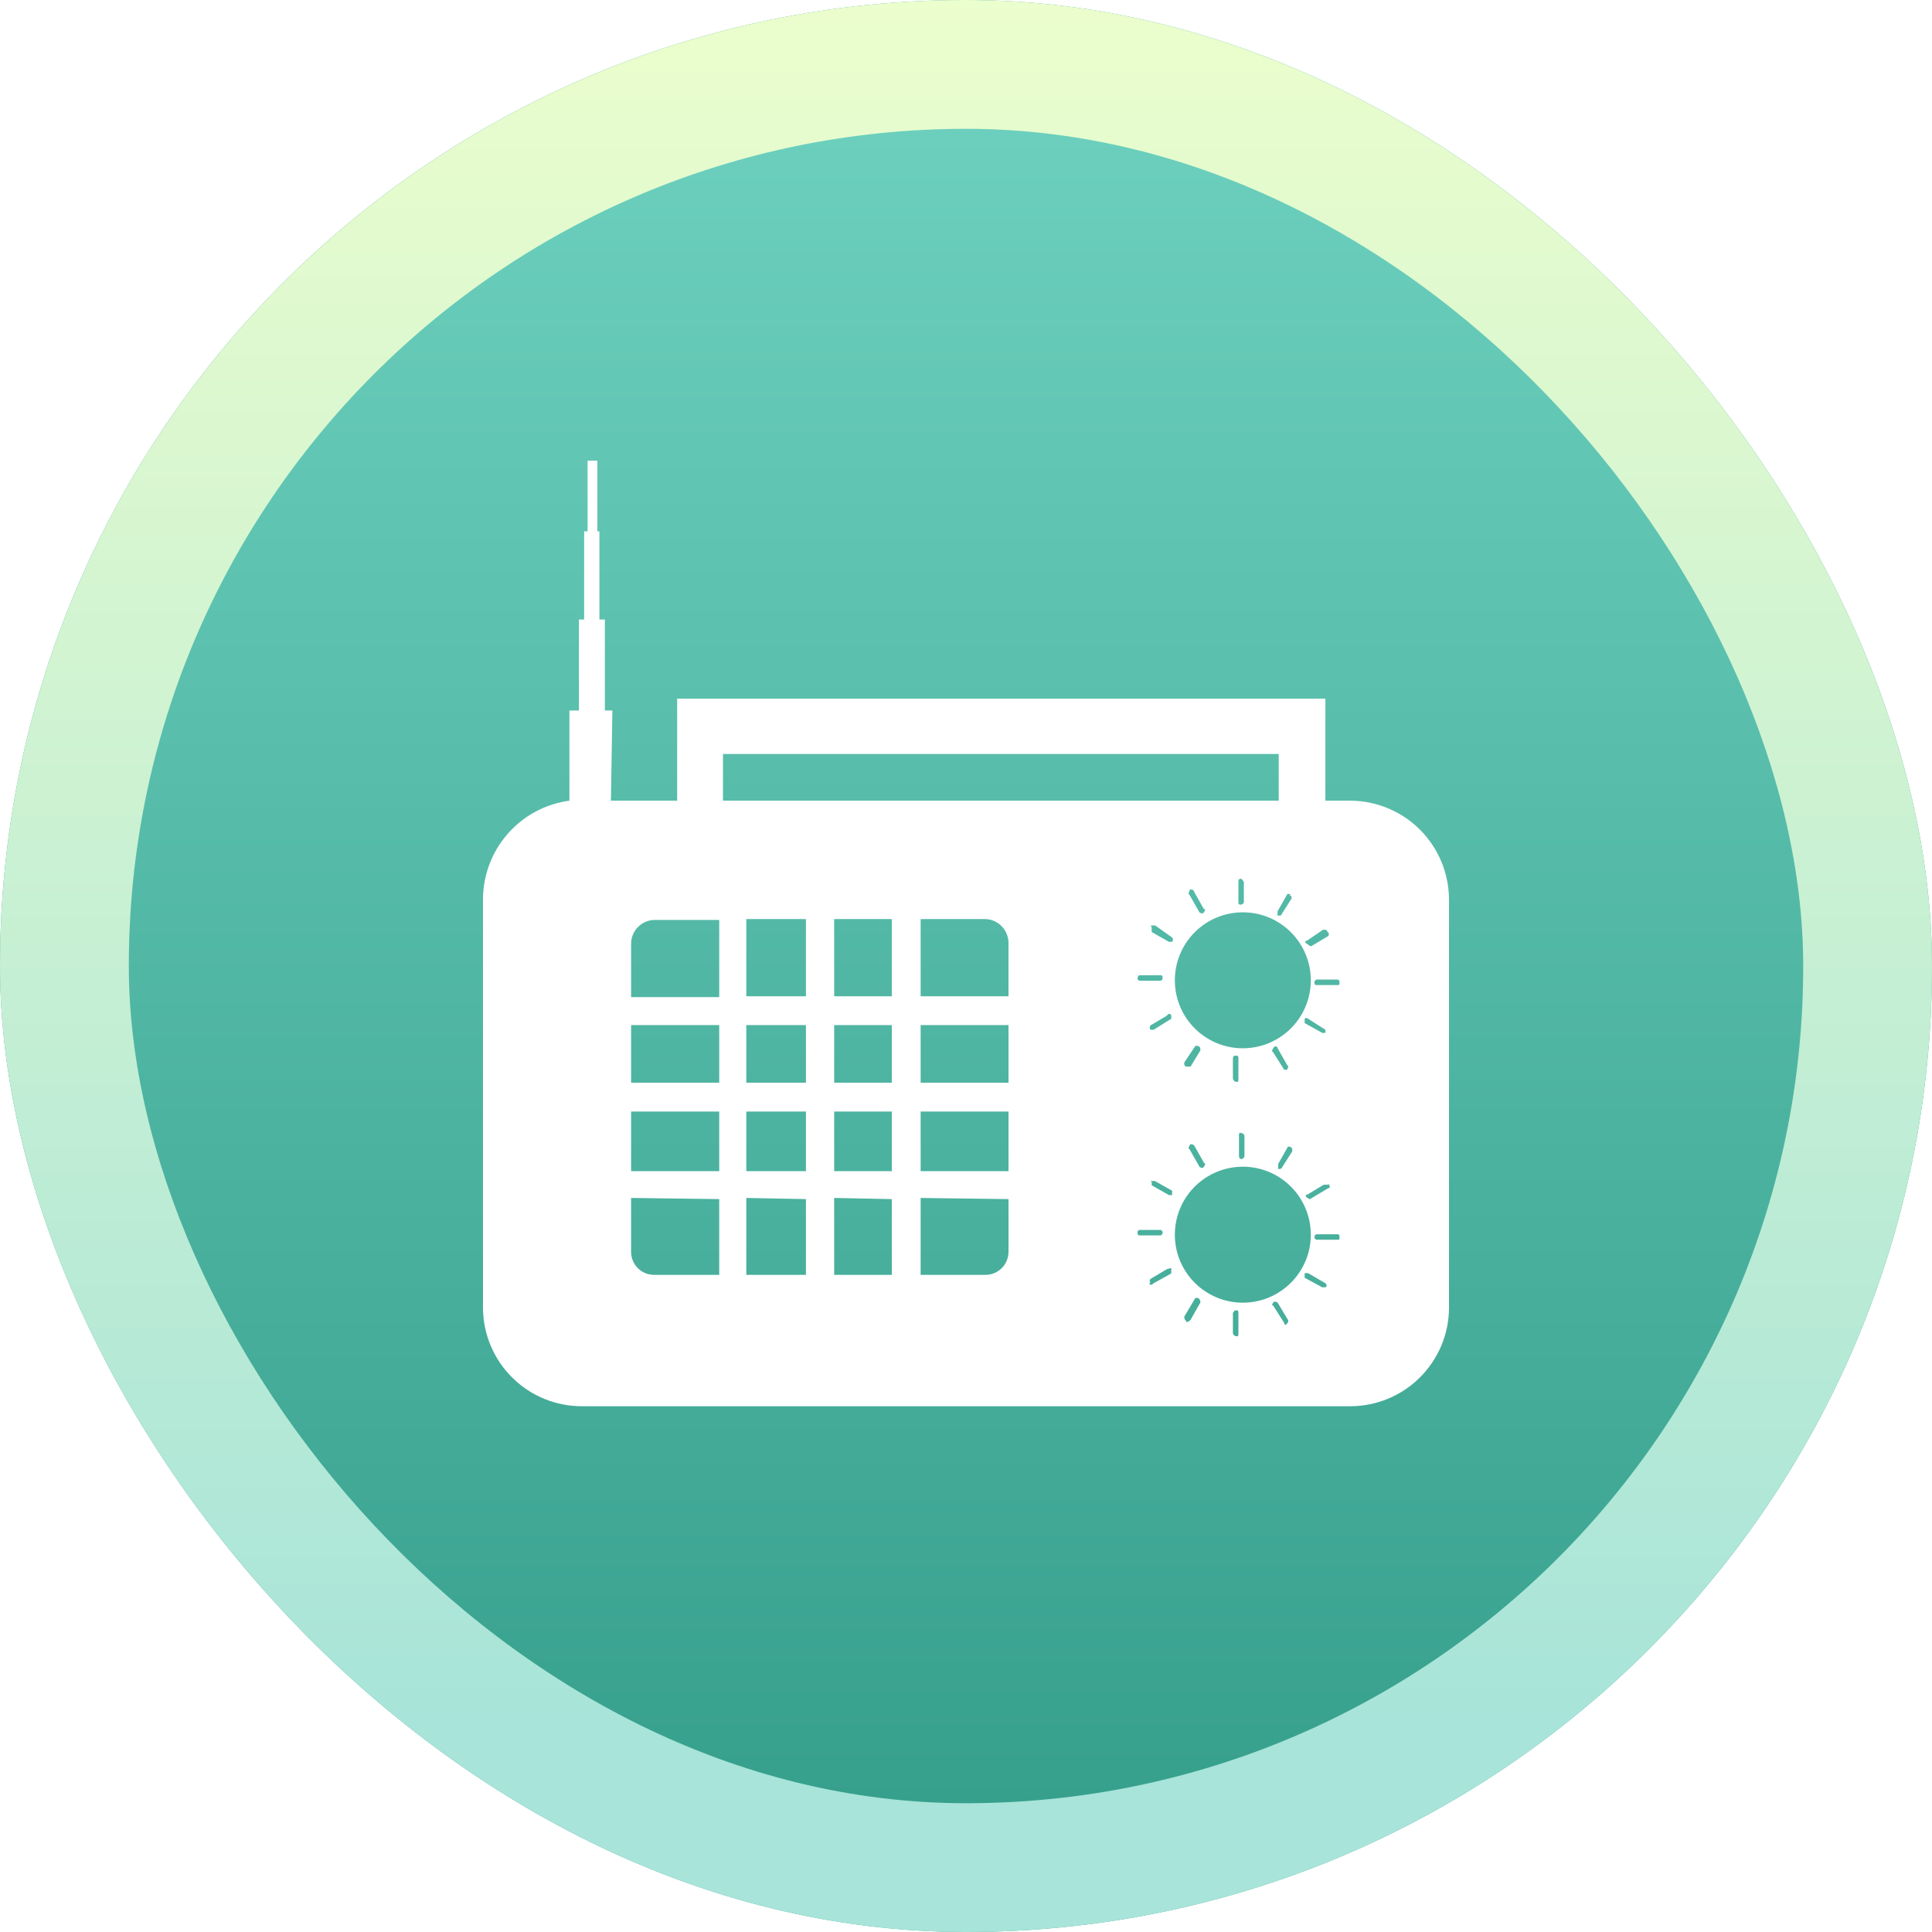
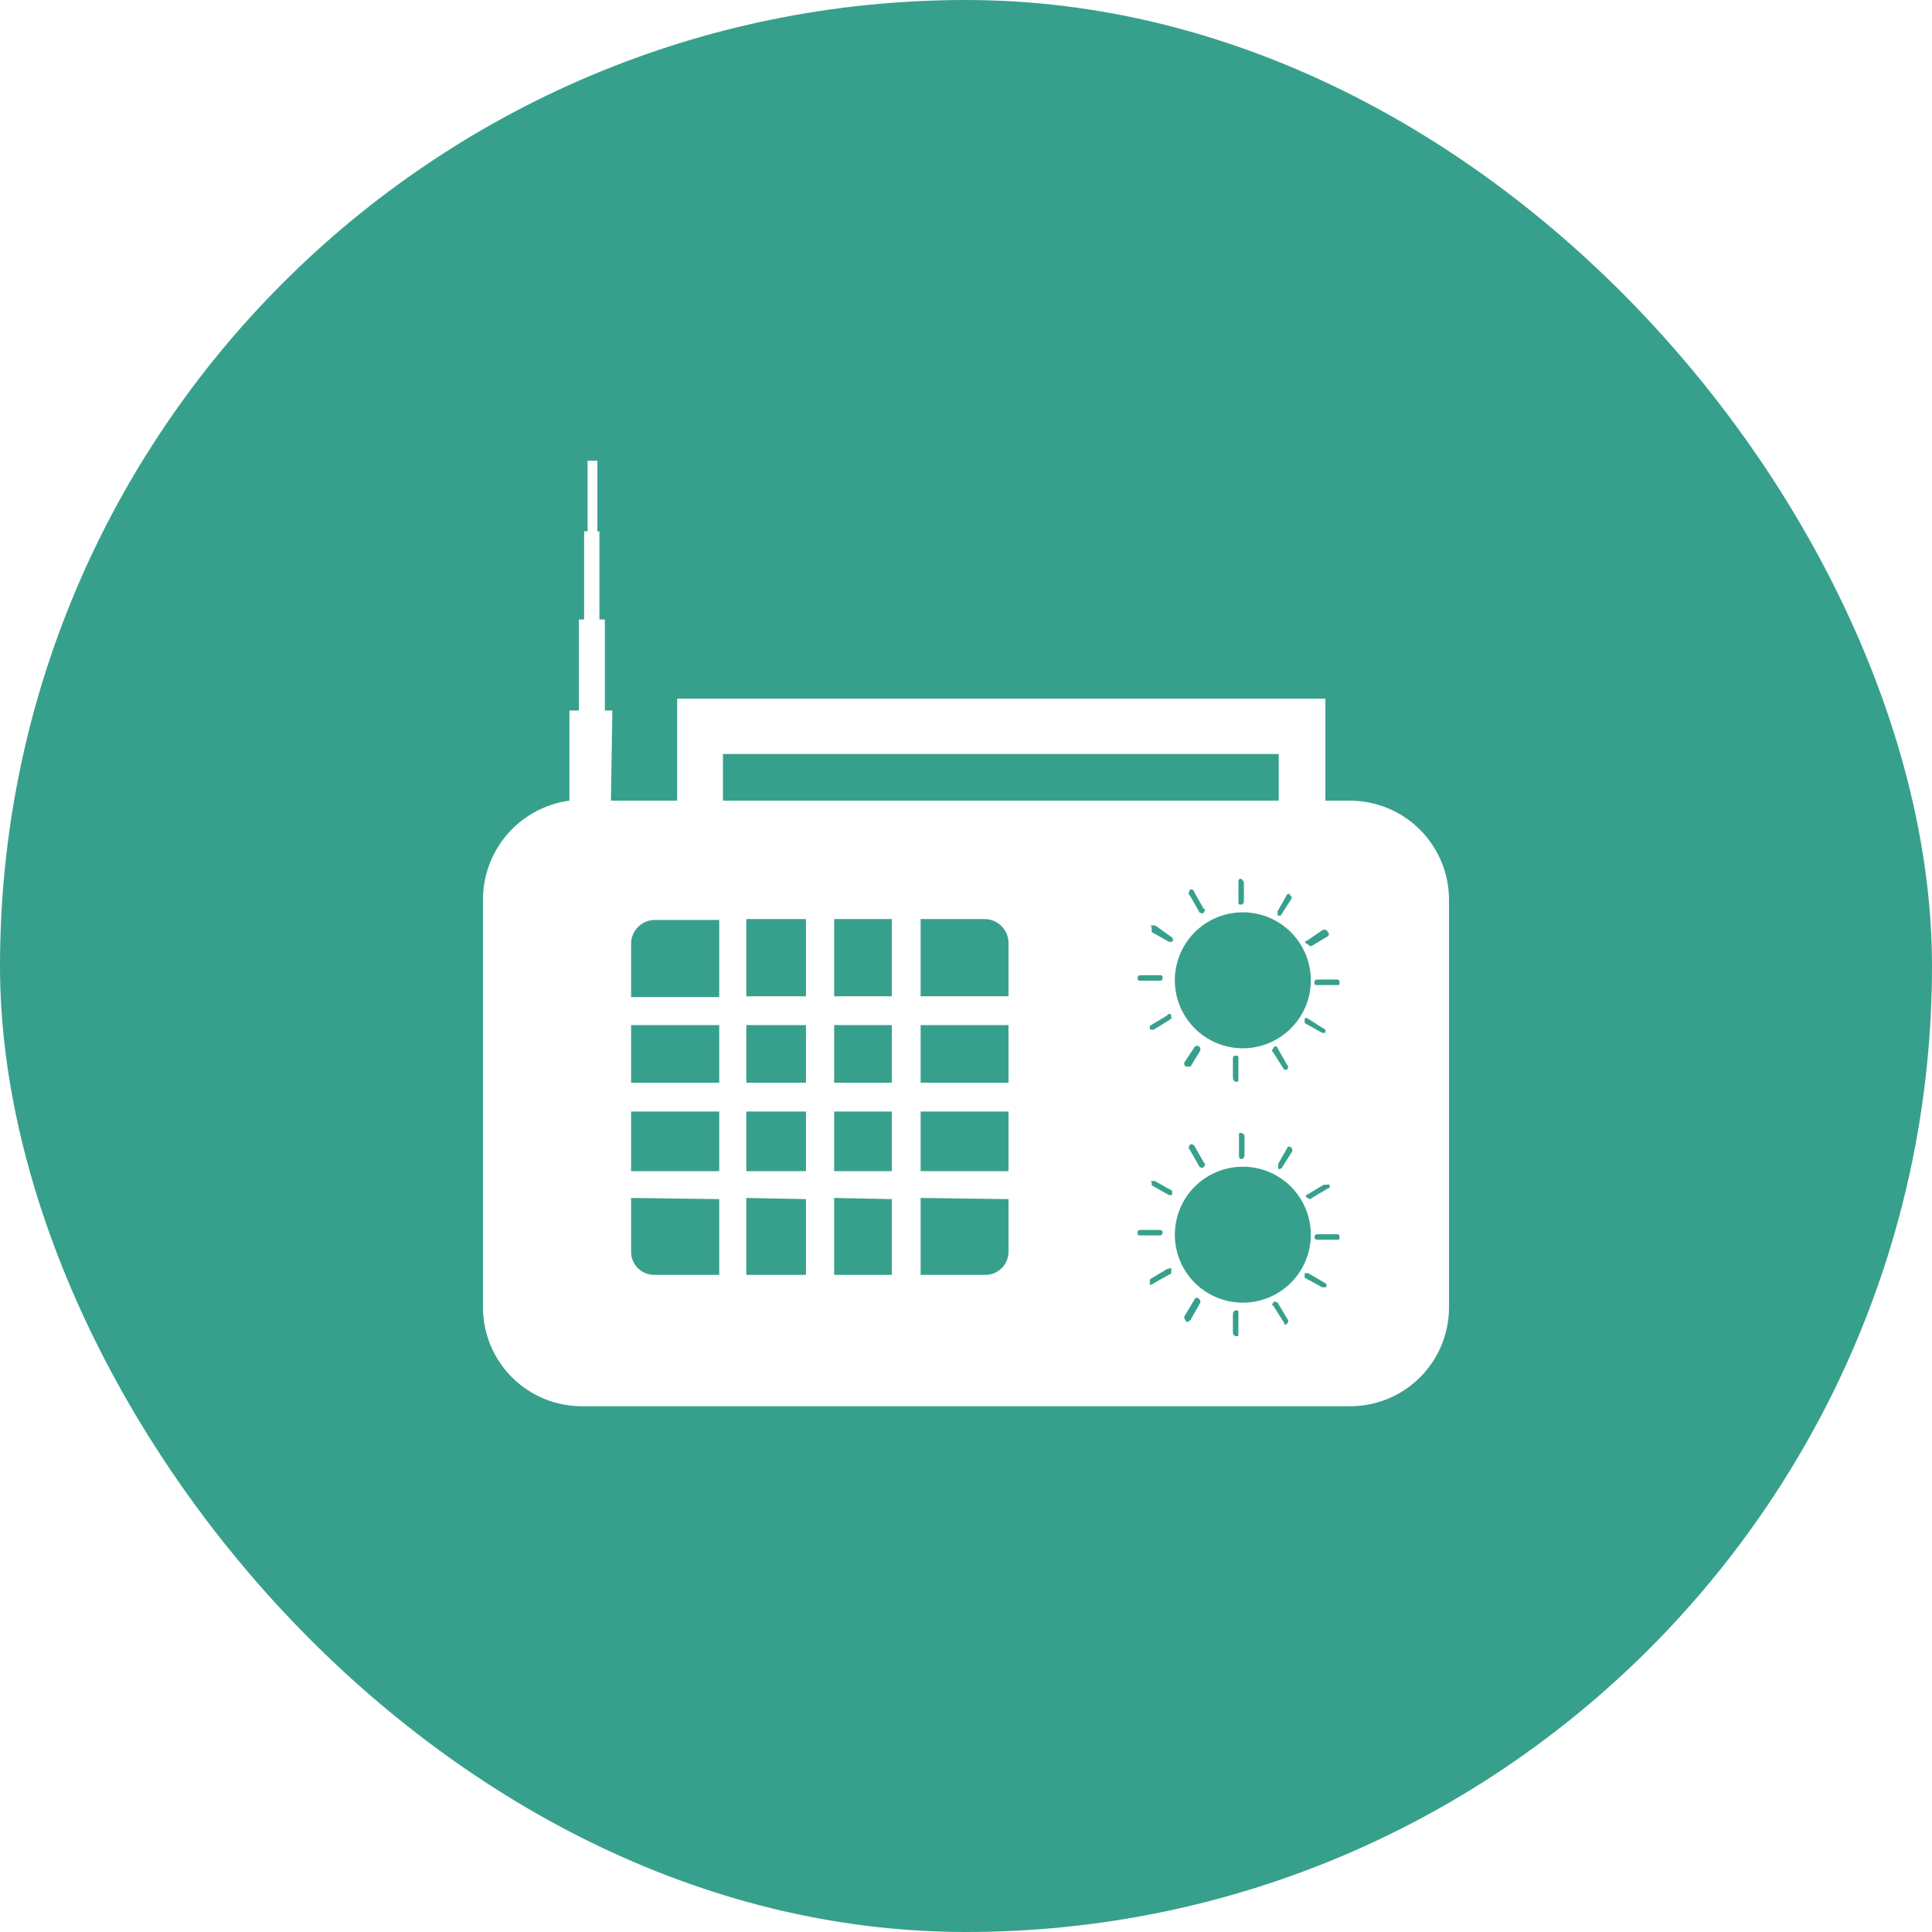
<svg xmlns="http://www.w3.org/2000/svg" width="52" height="52" viewBox="0 0 52 52" fill="none">
  <rect width="52" height="52" rx="26" fill="#37A08D" />
-   <rect width="52" height="52" rx="26" fill="url(#paint0_linear_36_2404)" />
-   <rect x="3.467" y="3.467" width="45.067" height="45.067" rx="22.533" fill="url(#paint1_linear_36_2404)" />
  <g filter="url(#filter0_d_36_2404)">
    <path d="M16.443 19.55H18.226V16.805H35.673V19.55H36.34C37.045 19.552 37.72 19.833 38.219 20.331C38.717 20.83 38.998 21.505 39 22.21V33.221C38.992 33.921 38.708 34.589 38.21 35.081C37.712 35.574 37.04 35.849 36.34 35.849H15.66C14.96 35.849 14.288 35.574 13.79 35.081C13.292 34.589 13.008 33.921 13 33.221V22.21C13 21.56 13.236 20.932 13.664 20.443C14.091 19.954 14.682 19.637 15.326 19.55V17.123H15.582V14.673H15.722V12.3H15.815V10.4H16.078V12.3H16.133V14.673H16.28V17.123H16.482L16.443 19.55ZM34.417 18.294H19.459V19.55H34.417V18.294ZM33.332 22.559C32.868 22.589 32.433 22.794 32.115 23.134C31.797 23.473 31.621 23.92 31.621 24.385C31.621 24.85 31.797 25.297 32.115 25.636C32.433 25.975 32.868 26.181 33.332 26.211C33.581 26.227 33.832 26.192 34.068 26.108C34.303 26.023 34.519 25.891 34.702 25.72C34.885 25.549 35.03 25.342 35.13 25.113C35.229 24.883 35.281 24.635 35.281 24.385C35.281 24.134 35.229 23.887 35.13 23.657C35.03 23.427 34.885 23.221 34.702 23.049C34.519 22.878 34.303 22.746 34.068 22.662C33.832 22.578 33.581 22.542 33.332 22.559ZM32.021 21.969C32.021 21.969 31.959 22.062 32.021 22.093L32.285 22.559C32.285 22.559 32.37 22.613 32.401 22.559C32.432 22.504 32.463 22.466 32.401 22.466L32.138 22C32.138 21.938 32.044 21.938 32.021 21.938V21.969ZM30.998 22.97C30.998 23.024 30.998 23.055 30.998 23.086L31.463 23.35H31.548C31.563 23.334 31.571 23.313 31.571 23.291C31.571 23.27 31.563 23.249 31.548 23.233L31.091 22.908C31.091 22.908 31.005 22.908 30.974 22.908L30.998 22.97ZM30.618 24.342C30.619 24.356 30.625 24.369 30.635 24.379C30.645 24.389 30.658 24.395 30.672 24.396H31.23C31.245 24.395 31.259 24.389 31.27 24.379C31.281 24.37 31.289 24.357 31.292 24.342C31.292 24.28 31.292 24.249 31.23 24.249H30.672C30.672 24.249 30.618 24.249 30.618 24.342ZM30.936 25.715C30.936 25.715 30.998 25.715 31.052 25.715L31.525 25.42C31.525 25.42 31.525 25.358 31.525 25.335C31.525 25.311 31.463 25.242 31.409 25.335L30.967 25.598C30.952 25.614 30.944 25.635 30.944 25.657C30.944 25.678 30.952 25.699 30.967 25.715H30.936ZM31.928 26.707C31.928 26.707 31.99 26.707 32.044 26.707L32.308 26.273C32.308 26.211 32.308 26.18 32.254 26.157C32.2 26.133 32.192 26.157 32.169 26.157L31.874 26.599C31.874 26.653 31.874 26.684 31.928 26.715V26.707ZM33.277 27.118C33.332 27.118 33.332 27.118 33.332 27.025V26.498C33.332 26.444 33.332 26.413 33.277 26.413C33.223 26.413 33.184 26.413 33.184 26.498V27.025C33.186 27.049 33.197 27.072 33.214 27.089C33.231 27.106 33.253 27.116 33.277 27.118ZM34.65 26.762C34.65 26.762 34.704 26.707 34.65 26.676L34.386 26.211C34.386 26.149 34.293 26.149 34.27 26.211C34.247 26.273 34.208 26.273 34.27 26.327L34.565 26.793C34.565 26.793 34.619 26.793 34.65 26.793V26.762ZM35.673 25.8V25.715L35.208 25.42C35.202 25.413 35.195 25.408 35.187 25.404C35.179 25.401 35.17 25.399 35.162 25.399C35.153 25.399 35.144 25.401 35.136 25.404C35.128 25.408 35.121 25.413 35.115 25.42V25.536L35.588 25.8C35.642 25.8 35.673 25.8 35.704 25.8H35.673ZM36.053 24.427C36.053 24.427 36.053 24.365 35.991 24.365H35.441C35.425 24.367 35.41 24.374 35.399 24.386C35.388 24.397 35.38 24.412 35.379 24.427C35.379 24.489 35.379 24.513 35.441 24.513H35.991C36.053 24.513 36.053 24.513 36.053 24.427ZM35.728 23.086C35.728 23.024 35.673 23.024 35.611 23.024L35.177 23.319C35.115 23.319 35.115 23.373 35.177 23.404C35.239 23.435 35.231 23.466 35.294 23.466L35.736 23.202C35.745 23.196 35.753 23.187 35.758 23.177C35.764 23.167 35.767 23.156 35.767 23.144C35.767 23.133 35.764 23.121 35.758 23.111C35.753 23.101 35.745 23.092 35.736 23.086H35.728ZM34.735 22.062C34.735 22.062 34.681 22.062 34.65 22.062L34.386 22.528C34.386 22.59 34.386 22.644 34.386 22.644C34.386 22.644 34.441 22.644 34.471 22.644L34.766 22.179C34.766 22.179 34.766 22.093 34.704 22.093L34.735 22.062ZM33.394 21.651C33.332 21.651 33.332 21.713 33.332 21.737V22.264C33.332 22.326 33.332 22.349 33.394 22.349C33.416 22.349 33.438 22.34 33.454 22.324C33.47 22.308 33.479 22.287 33.479 22.264V21.737C33.479 21.737 33.425 21.651 33.394 21.651ZM33.332 29.406C32.868 29.436 32.433 29.642 32.115 29.981C31.797 30.32 31.621 30.767 31.621 31.232C31.621 31.697 31.797 32.144 32.115 32.483C32.433 32.822 32.868 33.028 33.332 33.058C33.581 33.074 33.832 33.039 34.068 32.955C34.303 32.87 34.519 32.738 34.702 32.567C34.885 32.396 35.03 32.189 35.13 31.96C35.229 31.73 35.281 31.482 35.281 31.232C35.281 30.982 35.229 30.734 35.13 30.504C35.03 30.274 34.885 30.067 34.702 29.896C34.519 29.725 34.303 29.593 34.068 29.509C33.832 29.424 33.581 29.389 33.332 29.406ZM32.021 28.824C32.021 28.824 31.959 28.909 32.021 28.94L32.285 29.406C32.285 29.406 32.37 29.468 32.401 29.406C32.432 29.344 32.463 29.344 32.401 29.289L32.138 28.824C32.138 28.824 32.044 28.762 32.021 28.824ZM30.998 29.817V29.902L31.463 30.166H31.548C31.548 30.166 31.548 30.08 31.548 30.049L31.083 29.786C31.083 29.786 30.998 29.786 30.967 29.786L30.998 29.817ZM30.618 31.158C30.618 31.22 30.618 31.251 30.672 31.251H31.23C31.23 31.251 31.292 31.251 31.292 31.158C31.289 31.144 31.281 31.131 31.27 31.121C31.259 31.111 31.245 31.105 31.23 31.104H30.672C30.658 31.105 30.645 31.112 30.635 31.122C30.625 31.131 30.619 31.144 30.618 31.158ZM30.936 32.538C30.936 32.593 30.998 32.593 31.052 32.538L31.525 32.275C31.525 32.275 31.525 32.221 31.525 32.158C31.525 32.096 31.463 32.158 31.409 32.158L30.967 32.422C30.967 32.422 30.912 32.484 30.967 32.515L30.936 32.538ZM31.928 33.585C31.951 33.583 31.973 33.577 31.992 33.566C32.013 33.555 32.03 33.541 32.044 33.523L32.308 33.058C32.31 33.035 32.307 33.013 32.297 32.992C32.288 32.972 32.273 32.954 32.254 32.942C32.241 32.935 32.226 32.931 32.211 32.931C32.196 32.931 32.182 32.935 32.169 32.942L31.874 33.438C31.874 33.438 31.874 33.523 31.928 33.554V33.585ZM33.277 33.965C33.332 33.965 33.332 33.965 33.332 33.88V33.353C33.332 33.291 33.332 33.267 33.277 33.267C33.254 33.267 33.231 33.276 33.214 33.292C33.197 33.308 33.186 33.329 33.184 33.353V33.88C33.184 33.934 33.246 33.965 33.277 33.965ZM34.65 33.616C34.65 33.616 34.704 33.554 34.65 33.5L34.386 33.058C34.386 33.058 34.293 33.004 34.27 33.058C34.247 33.112 34.208 33.112 34.27 33.143L34.565 33.608C34.565 33.67 34.619 33.67 34.65 33.608V33.616ZM35.673 32.655C35.683 32.648 35.691 32.64 35.696 32.63C35.702 32.619 35.705 32.608 35.705 32.597C35.705 32.585 35.702 32.574 35.696 32.564C35.691 32.553 35.683 32.545 35.673 32.538L35.208 32.267H35.115C35.115 32.267 35.115 32.36 35.115 32.391L35.588 32.647C35.642 32.647 35.673 32.647 35.704 32.647L35.673 32.655ZM36.053 31.305C36.053 31.251 36.053 31.22 35.991 31.22H35.441C35.441 31.22 35.379 31.22 35.379 31.305C35.38 31.321 35.388 31.336 35.399 31.348C35.41 31.359 35.425 31.366 35.441 31.367H35.991C36.053 31.367 36.053 31.367 36.053 31.305ZM35.743 29.887C35.743 29.887 35.689 29.887 35.627 29.887L35.193 30.15C35.131 30.15 35.131 30.212 35.193 30.243C35.255 30.274 35.247 30.297 35.309 30.243L35.751 29.98C35.805 29.98 35.805 29.925 35.751 29.863L35.743 29.887ZM34.751 28.863C34.751 28.863 34.696 28.863 34.665 28.863L34.402 29.328C34.402 29.39 34.402 29.421 34.402 29.452C34.402 29.483 34.456 29.452 34.487 29.452L34.782 28.987C34.782 28.925 34.782 28.894 34.72 28.863H34.751ZM33.409 28.491C33.347 28.491 33.347 28.491 33.347 28.576V29.111C33.347 29.111 33.347 29.196 33.409 29.196C33.471 29.196 33.495 29.134 33.495 29.111V28.584C33.495 28.561 33.486 28.539 33.469 28.523C33.453 28.507 33.432 28.498 33.409 28.498V28.491ZM17.598 22.76C17.433 22.768 17.277 22.84 17.163 22.959C17.049 23.079 16.985 23.238 16.986 23.404V24.838H19.358V22.76H17.598ZM16.986 25.591V27.141H19.358V25.591H16.986ZM16.986 27.917V29.522H19.358V27.917H16.986ZM16.986 30.243V31.701C16.988 31.863 17.053 32.017 17.167 32.132C17.282 32.246 17.436 32.312 17.598 32.313H19.358V30.274L16.986 30.243ZM20.087 24.815H21.692V22.737H20.087V24.815ZM20.087 25.591V27.141H21.692V25.591H20.087ZM20.087 27.917V29.522H21.692V27.917H20.087ZM20.087 30.243V32.313H21.692V30.274L20.087 30.243ZM22.452 24.815H24.003V22.737H22.452V24.815ZM22.452 25.591V27.141H24.003V25.591H22.452ZM22.452 27.917V29.522H24.003V27.917H22.452ZM22.452 30.243V32.313H24.003V30.274L22.452 30.243ZM24.779 24.815H27.144V23.381C27.144 23.215 27.08 23.056 26.966 22.936C26.852 22.816 26.696 22.745 26.531 22.737H24.779V24.815ZM24.779 25.591V27.141H27.144V25.591H24.779ZM24.779 27.917V29.522H27.144V27.917H24.779ZM24.779 30.243V32.313H26.531C26.693 32.312 26.848 32.246 26.962 32.132C27.077 32.017 27.142 31.863 27.144 31.701V30.274L24.779 30.243Z" fill="white" />
  </g>
  <defs>
    <filter id="filter0_d_36_2404" x="10" y="9.4" width="32" height="31.45" filterUnits="userSpaceOnUse" color-interpolation-filters="sRGB">
      <feFlood flood-opacity="0" result="BackgroundImageFix" />
      <feColorMatrix in="SourceAlpha" type="matrix" values="0 0 0 0 0 0 0 0 0 0 0 0 0 0 0 0 0 0 127 0" result="hardAlpha" />
      <feOffset dy="2" />
      <feGaussianBlur stdDeviation="1.5" />
      <feComposite in2="hardAlpha" operator="out" />
      <feColorMatrix type="matrix" values="0 0 0 0 0.151 0 0 0 0 0.551 0 0 0 0 0.479 0 0 0 1 0" />
      <feBlend mode="normal" in2="BackgroundImageFix" result="effect1_dropShadow_36_2404" />
      <feBlend mode="normal" in="SourceGraphic" in2="effect1_dropShadow_36_2404" result="shape" />
    </filter>
    <linearGradient id="paint0_linear_36_2404" x1="26" y1="-2.501" x2="26" y2="46.372" gradientUnits="userSpaceOnUse">
      <stop stop-color="#EFFFCC" />
      <stop offset="1" stop-color="#A8E4D9" />
    </linearGradient>
    <linearGradient id="paint1_linear_36_2404" x1="26" y1="3.467" x2="26" y2="48.533" gradientUnits="userSpaceOnUse">
      <stop stop-color="#6CCFBD" />
      <stop offset="1" stop-color="#37A08D" />
    </linearGradient>
  </defs>
</svg>